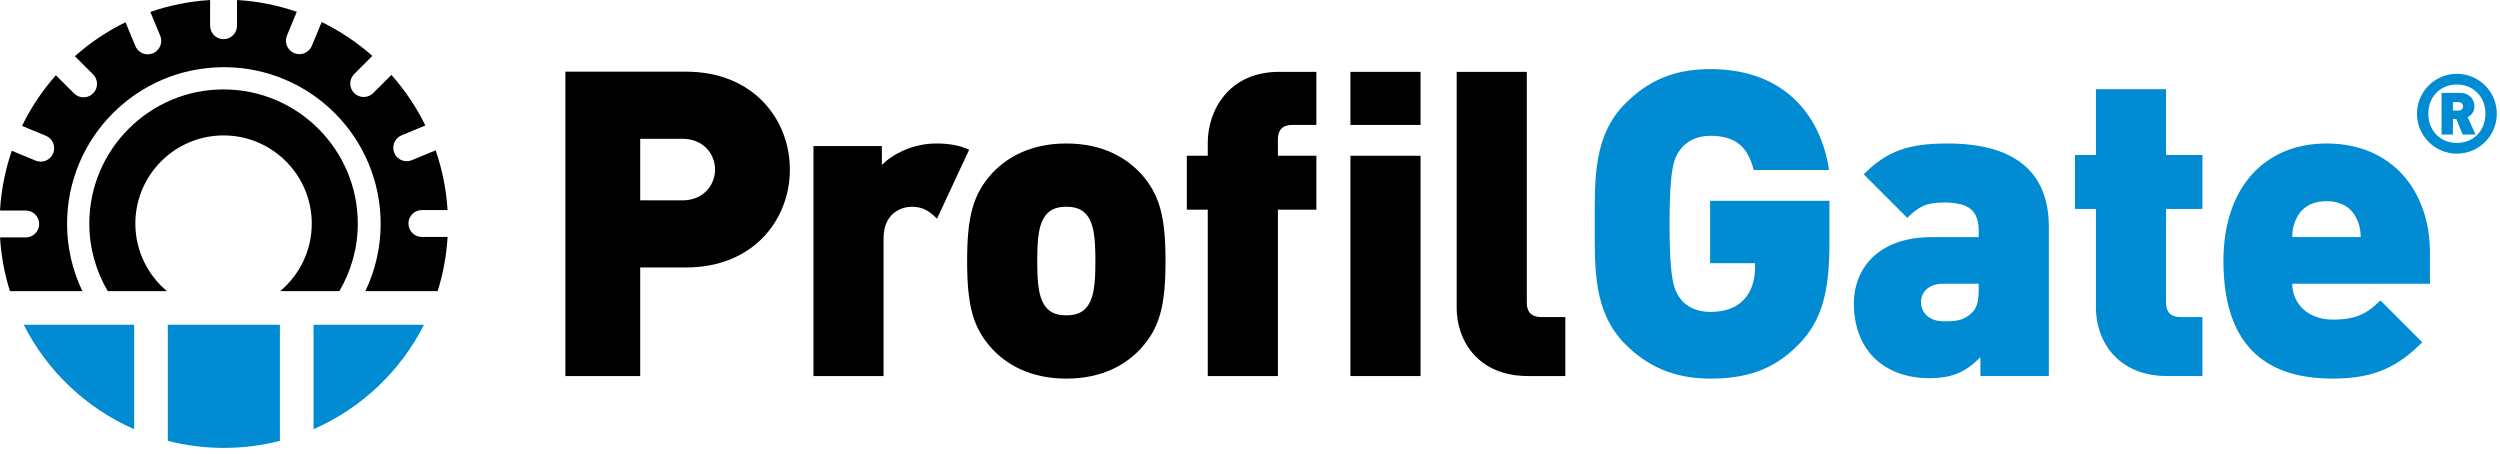
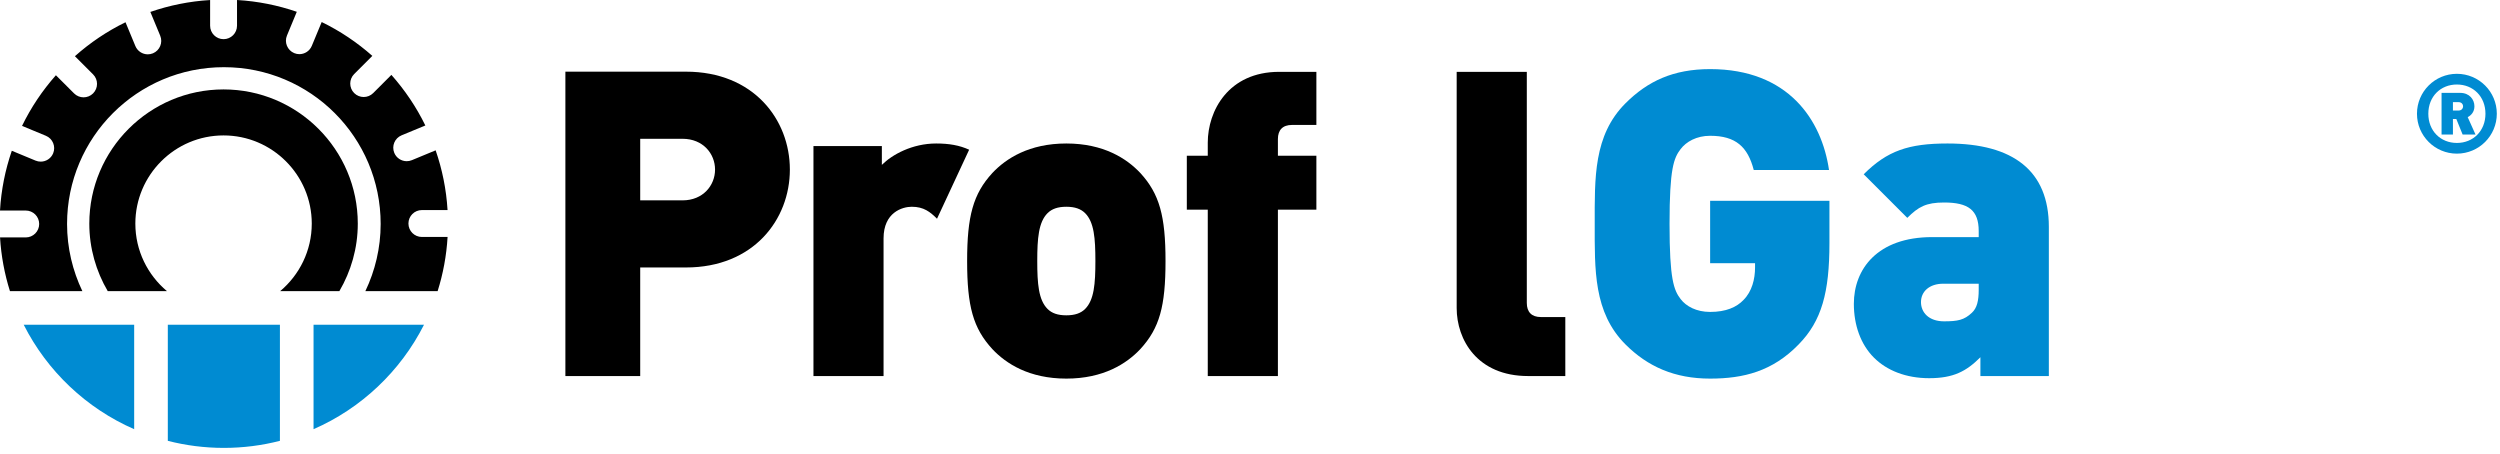
<svg xmlns="http://www.w3.org/2000/svg" width="303" height="55" viewBox="0 0 303 55" fill="none">
  <g clip-path="url(#clip0_5_14133)">
    <path d="M16.404 27.098C16.404 21.207 21.2 16.413 27.094 16.413C32.988 16.413 37.786 21.207 37.786 27.098C37.786 30.382 36.293 33.323 33.953 35.288H41.13C42.54 32.88 43.364 30.089 43.364 27.102C43.364 18.135 36.066 10.838 27.094 10.838C18.123 10.838 10.824 18.135 10.824 27.102C10.824 30.089 11.649 32.88 13.059 35.288H20.236C17.896 33.323 16.404 30.382 16.404 27.098Z" fill="black" />
    <path d="M2.872 39.355C5.718 44.983 10.46 49.483 16.262 52.019V39.355H2.872Z" fill="#008BD2" />
    <path d="M20.339 39.355V53.43C22.51 53.988 24.786 54.285 27.131 54.285C29.478 54.285 31.755 53.988 33.926 53.428V39.355H20.339Z" fill="#008BD2" />
    <path d="M51.391 39.355H38.002V52.017C43.803 49.483 48.546 44.98 51.391 39.355Z" fill="#008BD2" />
    <path d="M51.133 28.72C50.232 28.72 49.502 27.991 49.502 27.091C49.501 26.19 50.231 25.46 51.132 25.46H54.243C54.091 22.936 53.593 20.511 52.799 18.22L49.917 19.413C49.714 19.498 49.503 19.537 49.293 19.537C48.655 19.537 48.048 19.159 47.788 18.532C47.443 17.699 47.838 16.746 48.67 16.401L51.551 15.208C50.46 12.974 49.07 10.915 47.436 9.076L45.233 11.28C44.914 11.598 44.496 11.757 44.08 11.757C43.663 11.757 43.246 11.598 42.927 11.28C42.29 10.644 42.29 9.61 42.927 8.974L45.127 6.774C43.285 5.143 41.224 3.757 38.989 2.671L37.791 5.558C37.531 6.184 36.924 6.564 36.285 6.564C36.076 6.564 35.865 6.523 35.662 6.439C34.83 6.095 34.434 5.139 34.779 4.309L35.972 1.43C33.68 0.64 31.252 0.148 28.727 -0L28.727 3.117C28.727 4.017 27.996 4.747 27.096 4.747C26.196 4.747 25.466 4.017 25.466 3.117V0.004C22.943 0.155 20.515 0.653 18.223 1.446L19.419 4.332C19.763 5.164 19.368 6.117 18.536 6.462C18.332 6.546 18.121 6.585 17.912 6.585C17.273 6.585 16.666 6.207 16.406 5.579L15.211 2.696C12.976 3.787 10.917 5.176 9.079 6.812L11.283 9.015C11.919 9.651 11.919 10.682 11.283 11.319C10.964 11.638 10.547 11.797 10.13 11.797C9.713 11.797 9.295 11.638 8.977 11.319L6.776 9.12C5.145 10.96 3.758 13.021 2.671 15.258L5.559 16.455C6.391 16.798 6.786 17.752 6.441 18.585C6.181 19.212 5.574 19.59 4.935 19.59C4.726 19.59 4.515 19.55 4.311 19.466L1.431 18.272C0.641 20.565 0.147 22.992 0 25.517H3.119C4.019 25.517 4.749 26.246 4.749 27.147C4.749 28.047 4.019 28.776 3.119 28.776H0.005C0.141 31.033 0.553 33.213 1.207 35.288H9.983C8.806 32.816 8.128 30.061 8.128 27.142C8.128 16.648 16.636 8.143 27.132 8.143C37.628 8.143 46.136 16.648 46.136 27.142C46.136 30.061 45.459 32.816 44.281 35.288H53.04C53.699 33.195 54.115 30.994 54.247 28.719L51.133 28.72Z" fill="black" />
    <path d="M83.14 32.417H77.593V45.577H68.525V8.686H83.14C91.327 8.686 95.732 14.49 95.732 20.552C95.732 26.613 91.327 32.417 83.14 32.417ZM82.725 16.821H77.593V24.283H82.725C85.21 24.283 86.664 22.467 86.664 20.552C86.664 18.635 85.21 16.821 82.725 16.821Z" fill="black" />
    <path d="M113.567 26.51C112.736 25.681 111.959 25.059 110.506 25.059C109.368 25.059 107.087 25.733 107.087 28.893V45.577H98.591V17.702H106.881V19.983C108.124 18.739 110.561 17.391 113.462 17.391C115.023 17.391 116.298 17.61 117.46 18.146L113.567 26.51Z" fill="black" />
    <path d="M138.206 42.312C136.548 44.073 133.749 45.887 129.239 45.887C124.731 45.887 121.931 44.073 120.274 42.312C117.942 39.774 117.216 37.13 117.216 31.639C117.216 26.2 117.942 23.505 120.274 20.966C121.931 19.205 124.731 17.391 129.239 17.391C133.749 17.391 136.548 19.205 138.206 20.966C140.537 23.505 141.261 26.2 141.261 31.639C141.261 37.13 140.537 39.774 138.206 42.312ZM131.52 25.837C131.002 25.32 130.276 25.059 129.239 25.059C128.204 25.059 127.477 25.32 126.961 25.837C125.873 26.924 125.715 28.894 125.715 31.639C125.715 34.386 125.873 36.354 126.961 37.442C127.477 37.961 128.204 38.217 129.239 38.217C130.276 38.217 131.002 37.961 131.52 37.442C132.607 36.354 132.762 34.386 132.762 31.639C132.762 28.894 132.607 26.924 131.52 25.837Z" fill="black" />
    <path d="M154.882 25.41V45.577H146.381V25.41H143.842V18.879H146.381V17.286C146.381 13.453 148.87 8.707 155.04 8.707H159.545V15.143H156.591C155.452 15.143 154.882 15.765 154.882 16.852V18.879H159.545V25.41H154.882Z" fill="black" />
-     <path d="M163.672 8.708H172.169V15.143H163.672V8.708ZM163.672 18.879H172.169V45.577H163.672V18.879Z" fill="black" />
    <path d="M185.206 45.577C179.038 45.577 176.549 41.171 176.549 37.337V8.707H185.049V36.717C185.049 37.806 185.621 38.427 186.76 38.427H189.716V45.577H185.206Z" fill="black" />
    <path d="M217.998 41.742C214.836 45.006 211.314 45.887 207.268 45.887C202.968 45.887 199.703 44.437 197.007 41.742C193.123 37.857 193.28 32.675 193.28 27.131C193.28 21.588 193.123 16.405 197.007 12.522C199.703 9.828 202.813 8.376 207.268 8.376C216.751 8.376 220.794 14.542 221.677 20.603H212.555C211.829 17.806 210.377 16.457 207.268 16.457C205.611 16.457 204.367 17.183 203.694 18.064C202.864 19.153 202.348 20.396 202.348 27.131C202.348 33.867 202.864 35.164 203.694 36.251C204.367 37.13 205.611 37.806 207.268 37.806C209.187 37.806 210.482 37.234 211.314 36.354C212.346 35.317 212.712 33.816 212.712 32.416V31.899H207.268V24.334H221.728V29.464C221.728 35.422 220.794 38.893 217.998 41.742Z" fill="#008BD2" />
    <path d="M240.025 45.578V43.297C238.317 45.006 236.761 45.837 233.807 45.837C231.008 45.837 228.675 44.902 227.122 43.348C225.517 41.742 224.687 39.413 224.687 36.82C224.687 32.624 227.537 28.737 234.173 28.737H239.82V28.013C239.82 25.474 238.576 24.543 235.621 24.543C233.446 24.543 232.511 25.059 231.164 26.406L225.88 21.122C228.73 18.274 231.323 17.391 236.036 17.391C244.017 17.391 248.32 20.707 248.32 27.494V45.578H240.025ZM239.82 34.386H235.517C233.861 34.386 232.823 35.318 232.823 36.613C232.823 37.857 233.758 38.945 235.621 38.945C237.28 38.945 238.056 38.788 238.991 37.909C239.611 37.338 239.82 36.458 239.82 35.11V34.386Z" fill="#008BD2" />
-     <path d="M262.683 45.577C256.518 45.577 254.028 41.171 254.028 37.337V25.319H251.488V18.79H254.028V10.811H262.527V18.79H266.932V25.319H262.527V36.717C262.527 37.806 263.096 38.427 264.239 38.427H266.932V45.577H262.683Z" fill="#008BD2" />
-     <path d="M277.821 34.385C277.821 36.665 279.585 38.737 282.744 38.737C285.699 38.737 286.995 37.908 288.5 36.404L293.576 41.484C290.728 44.334 287.929 45.887 282.744 45.887C276.577 45.887 269.478 43.66 269.478 31.639C269.478 22.519 274.661 17.39 281.969 17.39C290.052 17.39 294.509 23.297 294.509 30.604V34.385H277.821ZM285.65 26.562C285.129 25.37 283.991 24.386 281.969 24.386C279.948 24.386 278.807 25.37 278.288 26.562C277.925 27.286 277.821 28.064 277.821 28.735H286.115C286.115 28.064 286.01 27.286 285.65 26.562Z" fill="#008BD2" />
    <path d="M297.774 18.621C295.103 18.621 292.937 16.455 292.937 13.784C292.937 11.11 295.103 8.946 297.774 8.946C300.449 8.946 302.613 11.11 302.613 13.784C302.613 16.455 300.449 18.621 297.774 18.621ZM297.774 10.242C295.796 10.242 294.313 11.699 294.313 13.784C294.313 15.867 295.796 17.325 297.774 17.325C299.752 17.325 301.237 15.867 301.237 13.784C301.237 11.699 299.752 10.242 297.774 10.242ZM298.47 16.308L297.707 14.424H297.295V16.308H295.917V11.257H298.176C299.298 11.257 299.9 12.059 299.9 12.888C299.9 13.57 299.486 13.997 299.085 14.197L300.033 16.308H298.47ZM297.989 12.38H297.295V13.396H297.989C298.323 13.396 298.523 13.155 298.523 12.888C298.523 12.621 298.323 12.38 297.989 12.38Z" fill="#008BD2" />
  </g>
  <defs>
    <clipPath id="clip0_5_14133">
      <rect width="302.982" height="55" fill="white" />
    </clipPath>
  </defs>
</svg>